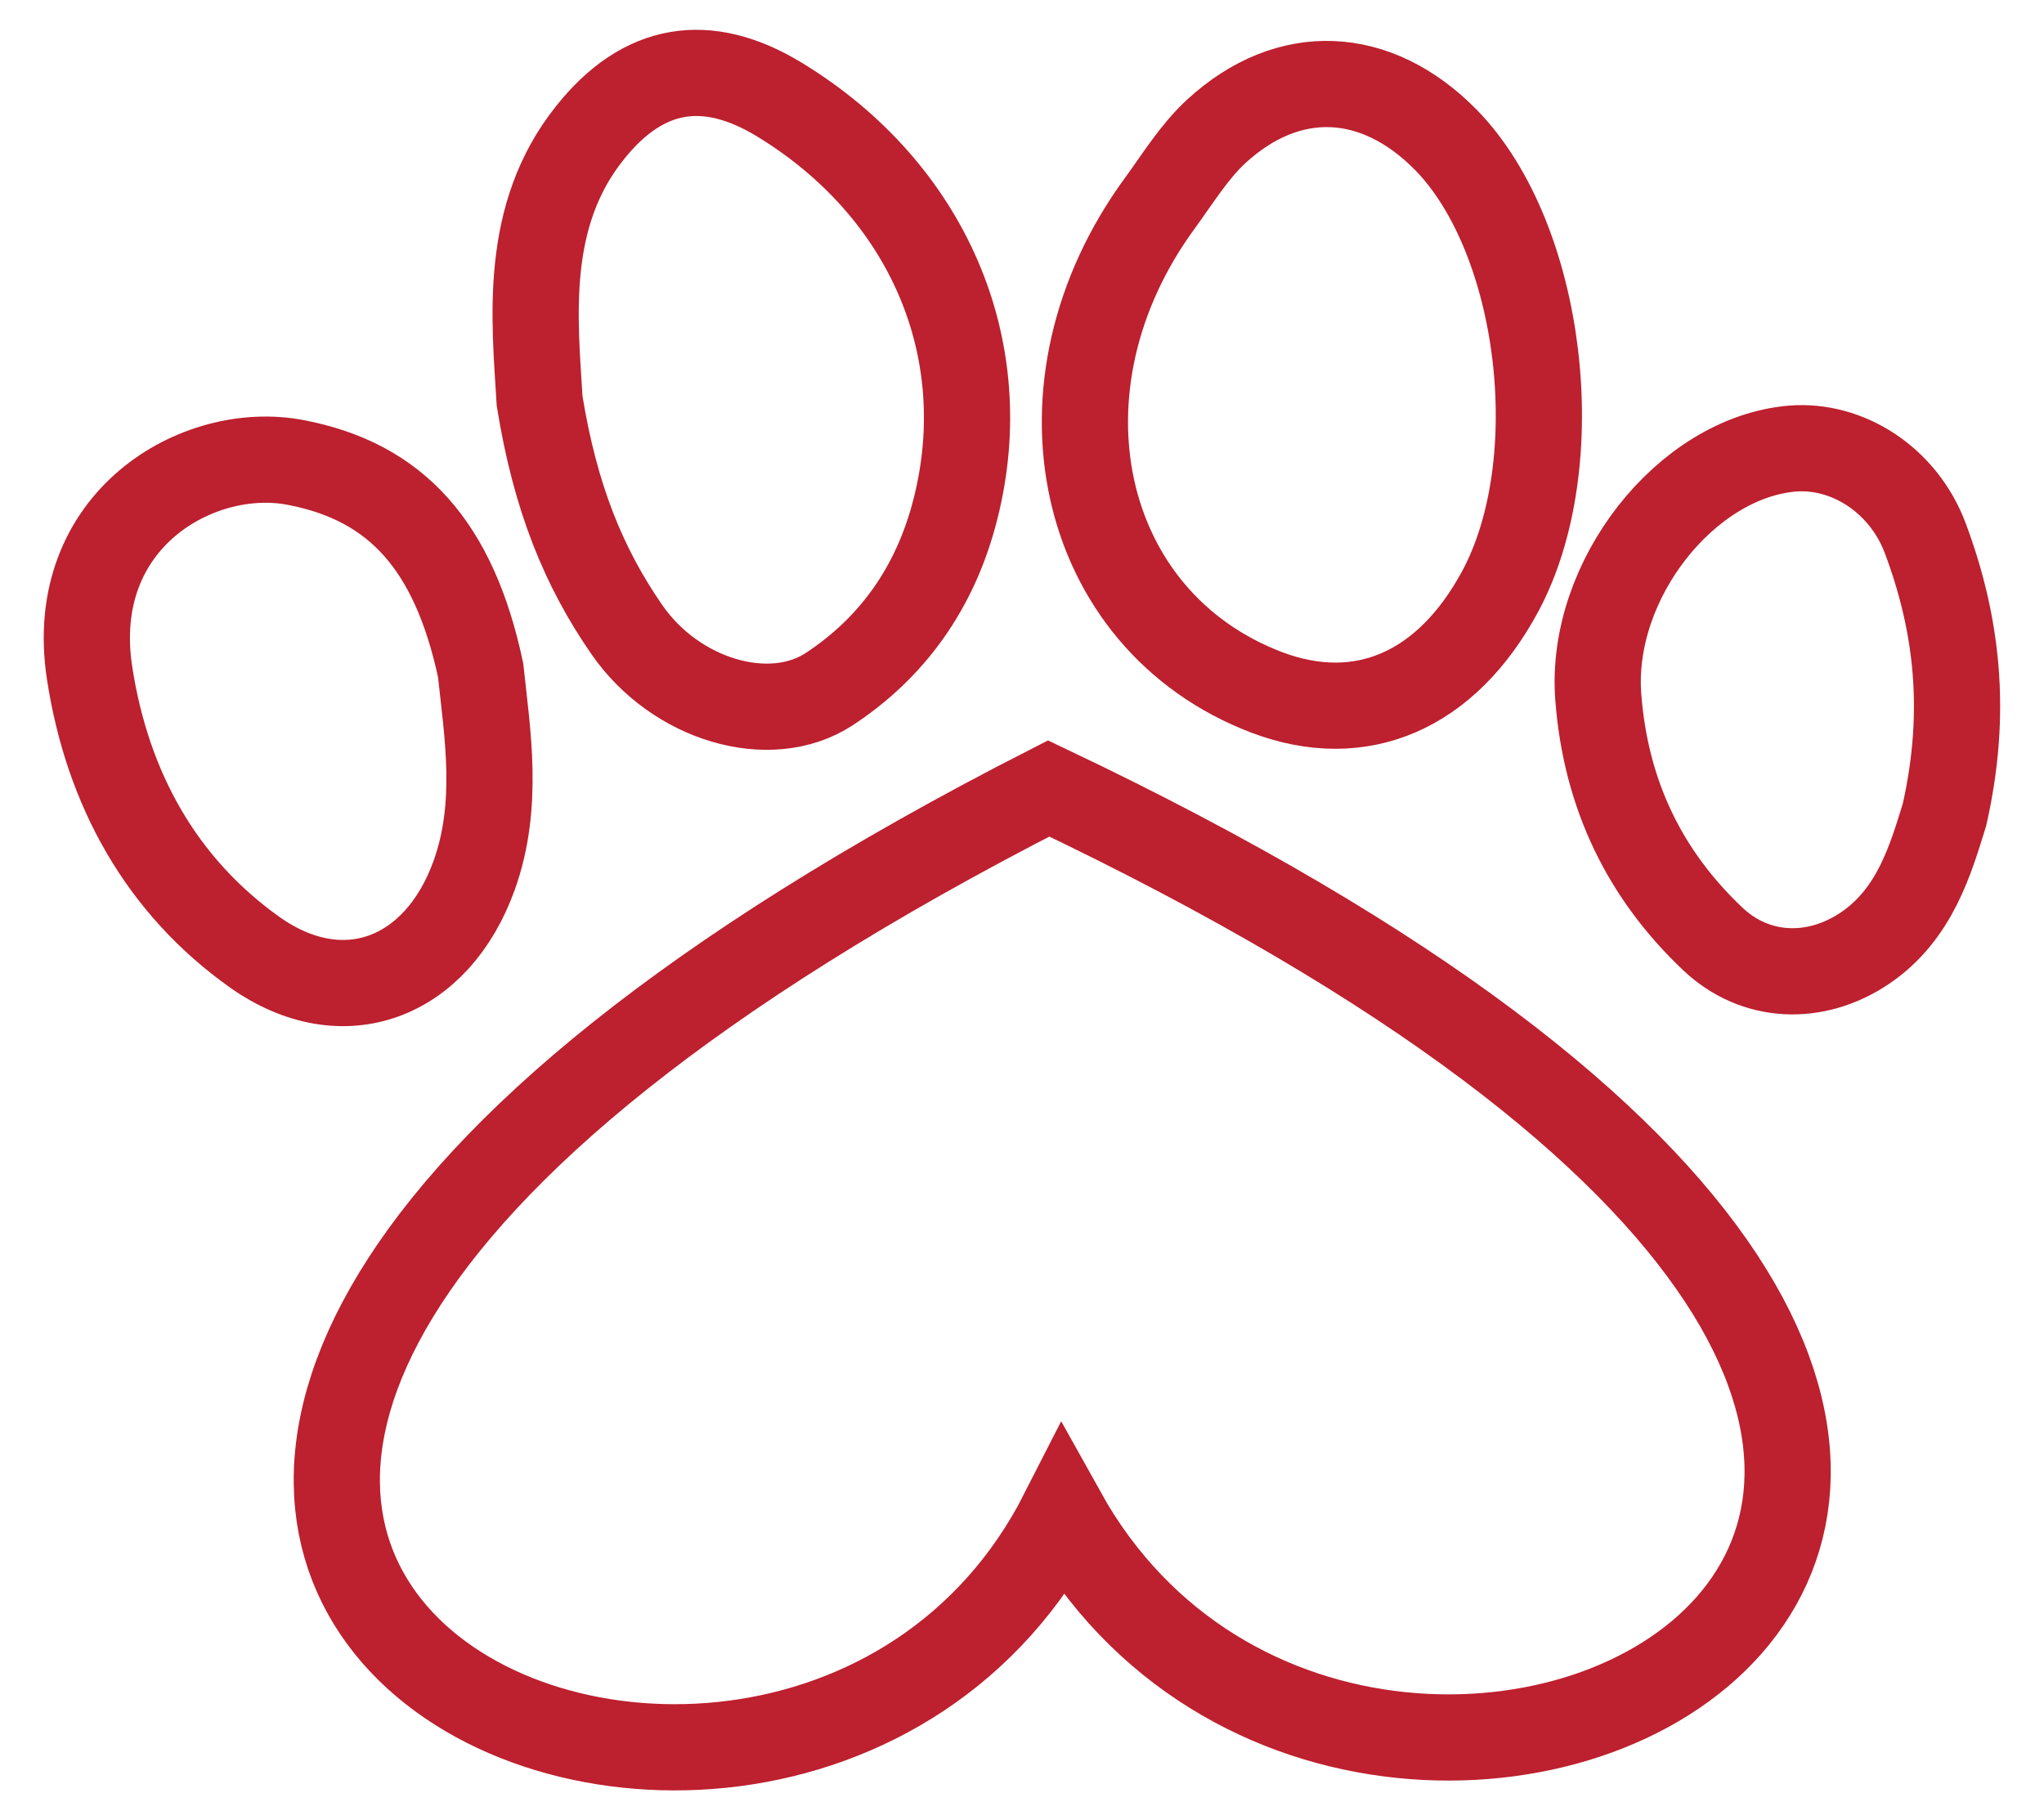
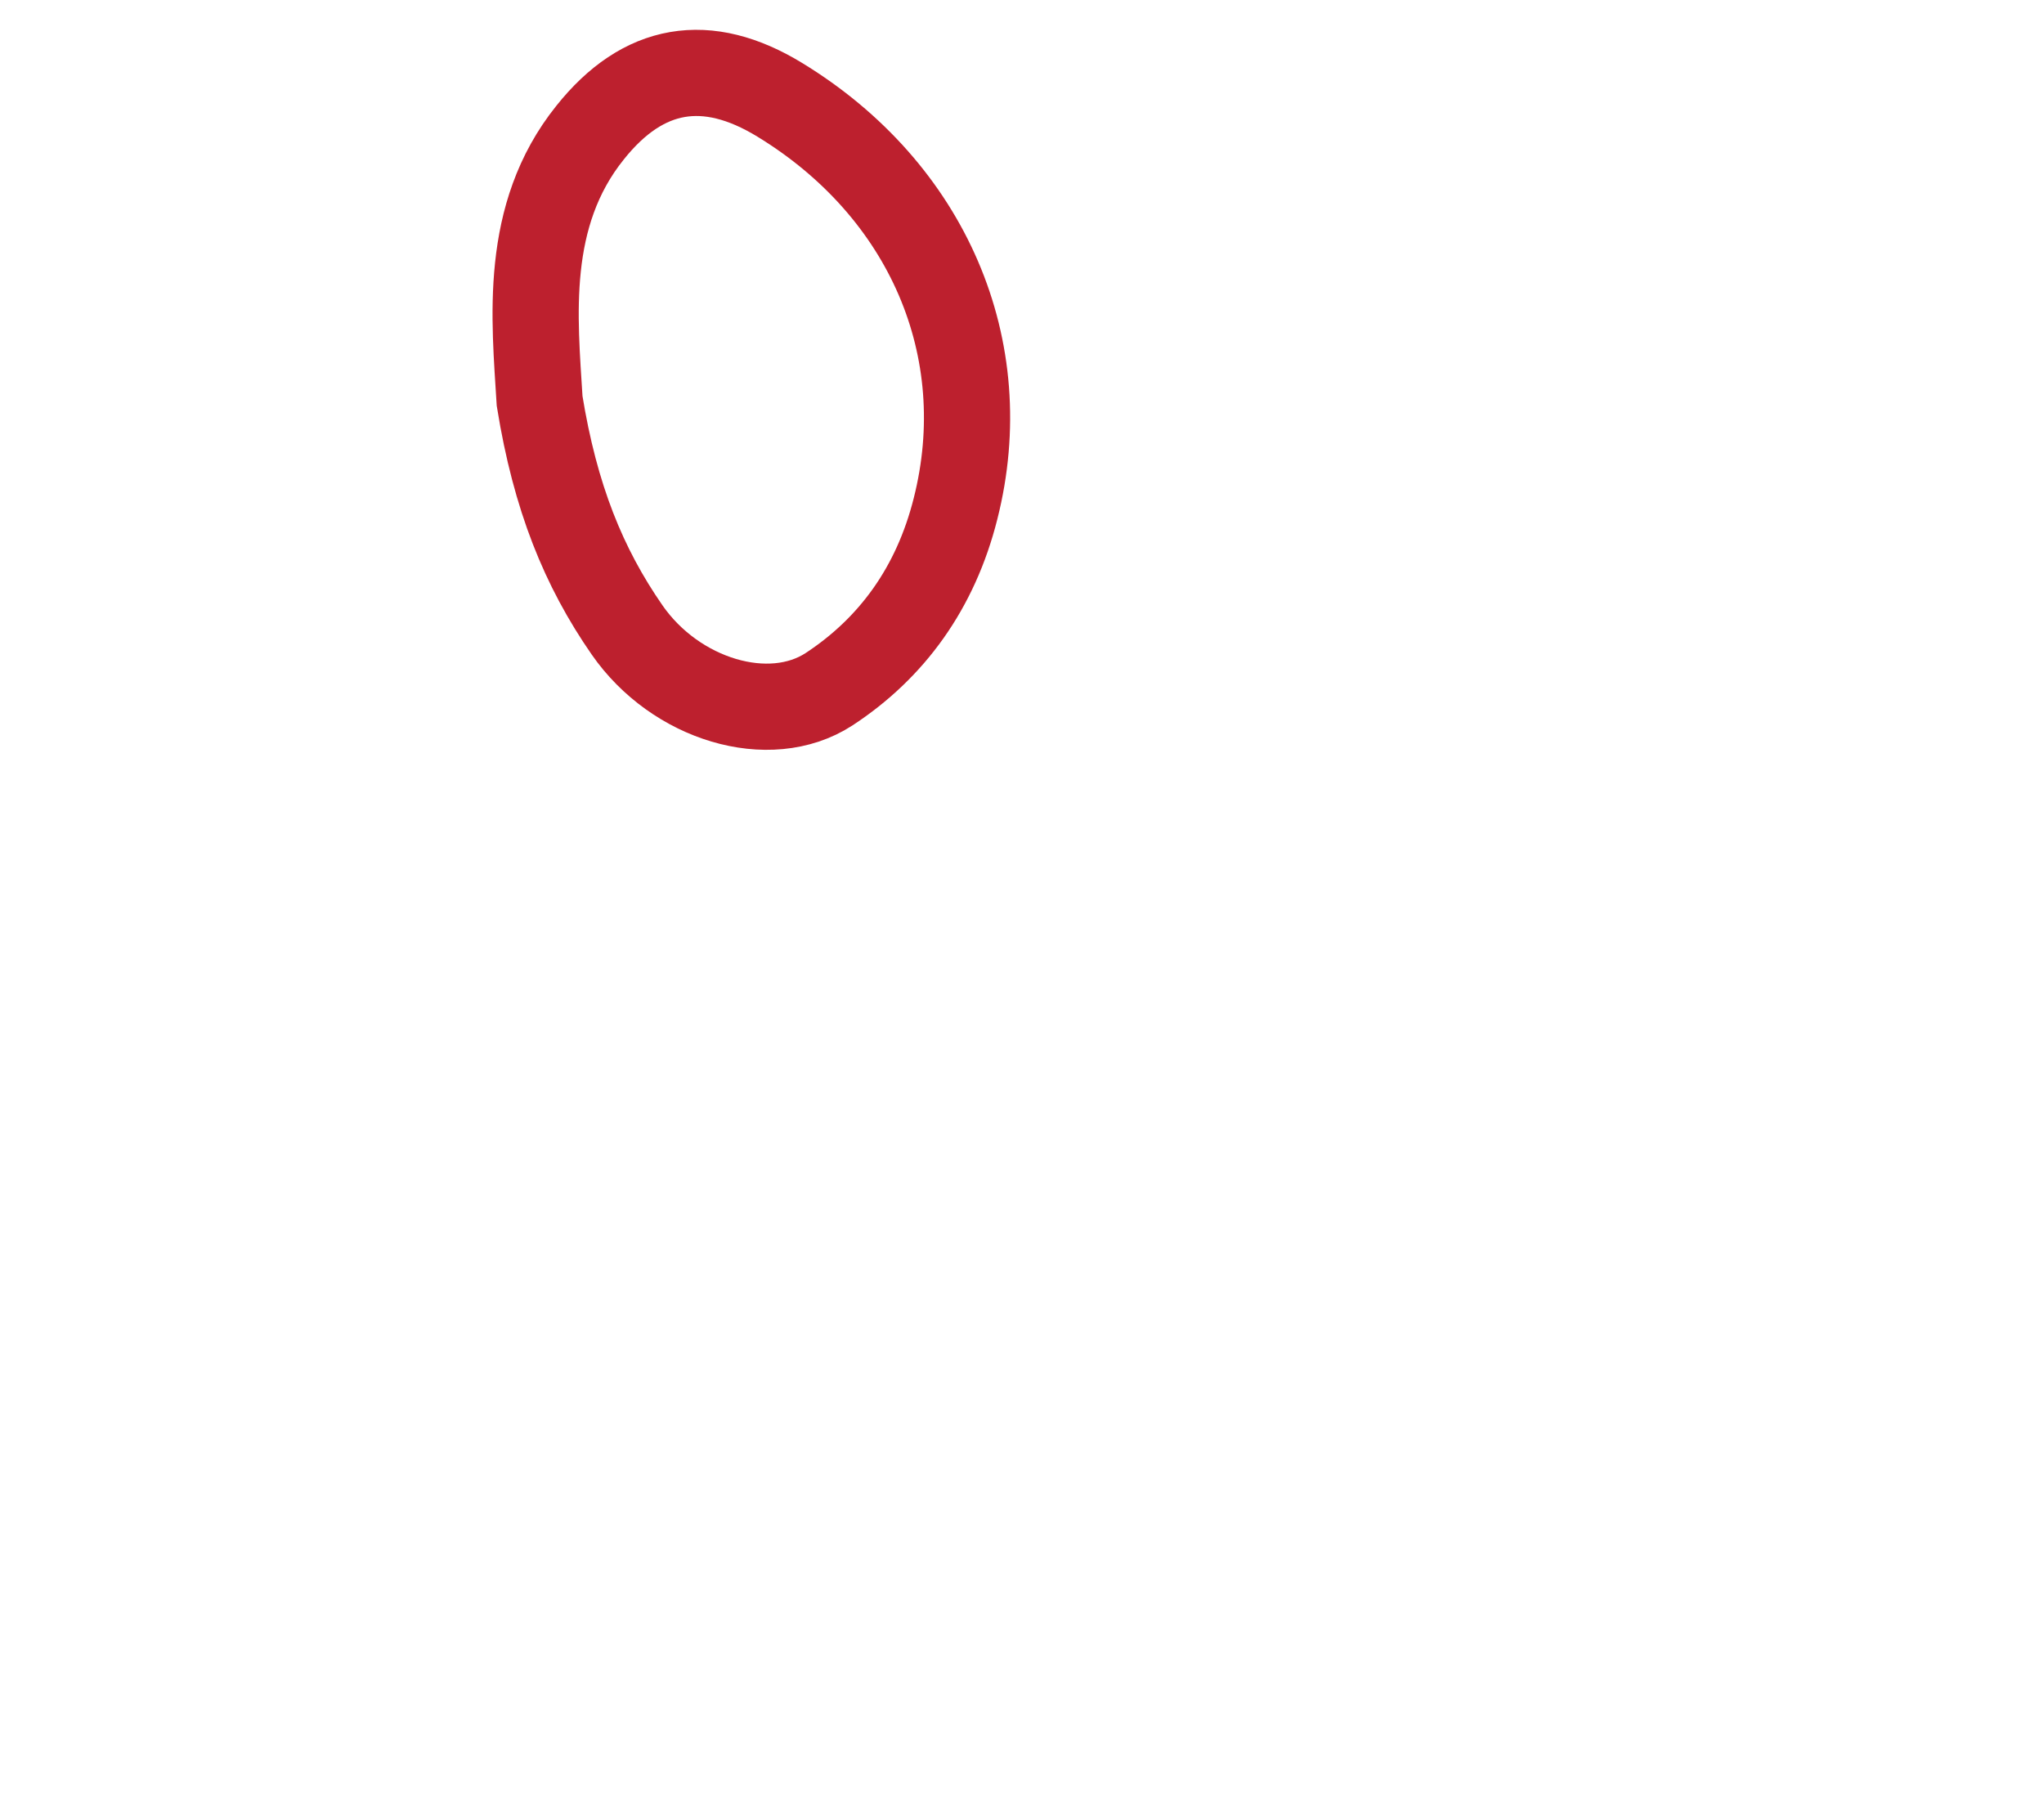
<svg xmlns="http://www.w3.org/2000/svg" version="1.1" id="Capa_1" x="0px" y="0px" viewBox="0 0 575 512" style="enable-background:new 0 0 575 512;" xml:space="preserve">
  <style type="text/css">
	.st0{fill-rule:evenodd;clip-rule:evenodd;fill:none;stroke:#BD202E;stroke-width:24.25;stroke-miterlimit:10;}
	.st1{fill:none;stroke:#BD202E;stroke-width:24.25;stroke-miterlimit:10;}
</style>
  <g>
-     <path class="st0" d="M299,425.6c-81.2,159.5-413.6,5.3-4-203.8C712.6,420.3,386.6,583,299,425.6z" />
    <g>
-       <path class="st1" d="M406.7,39.3c-19.5-19.8-44.1-21.1-64.5-2.4c-6.1,5.6-10.8,13.2-15.8,20.1c-37.8,51.4-23.4,117.5,30,137.8    c26.5,10,50.5-0.4,65.6-28.4C441.5,130.2,433.9,67,406.7,39.3z" />
      <path class="st1" d="M166,37.3c-18.8,23.4-15.6,52.4-14.2,75.5c4.4,27.2,12.4,46.8,24.6,64.4c13.6,19.6,40,27.6,56.8,16.7    c17.7-11.6,30-28.5,35.6-50.8c11.4-45-7.8-89.6-49.4-115C198.8,15.5,180.9,18.6,166,37.3z" />
-       <path class="st1" d="M83.2,130.1c-27.4-5.3-64.6,16.1-58,59.2c5,32.7,20.3,60,46.5,78.6c24.9,17.6,51.3,7.3,61.7-21.7    c7.1-19.8,3.7-39.9,1.8-57.7C127.7,153.4,111.4,135.5,83.2,130.1z" />
-       <path class="st1" d="M541.6,151.4c-6.2-16.5-22-26.5-37.5-25.2c-29.8,2.6-56.9,37-54.5,69.7c2.1,28,13.4,50.4,32.2,68.2    c11.9,11.3,28.9,12.1,43,2.5c13.9-9.5,18.3-24.8,22.2-37.4C553.6,200.1,550.5,175.2,541.6,151.4z" />
    </g>
  </g>
</svg>